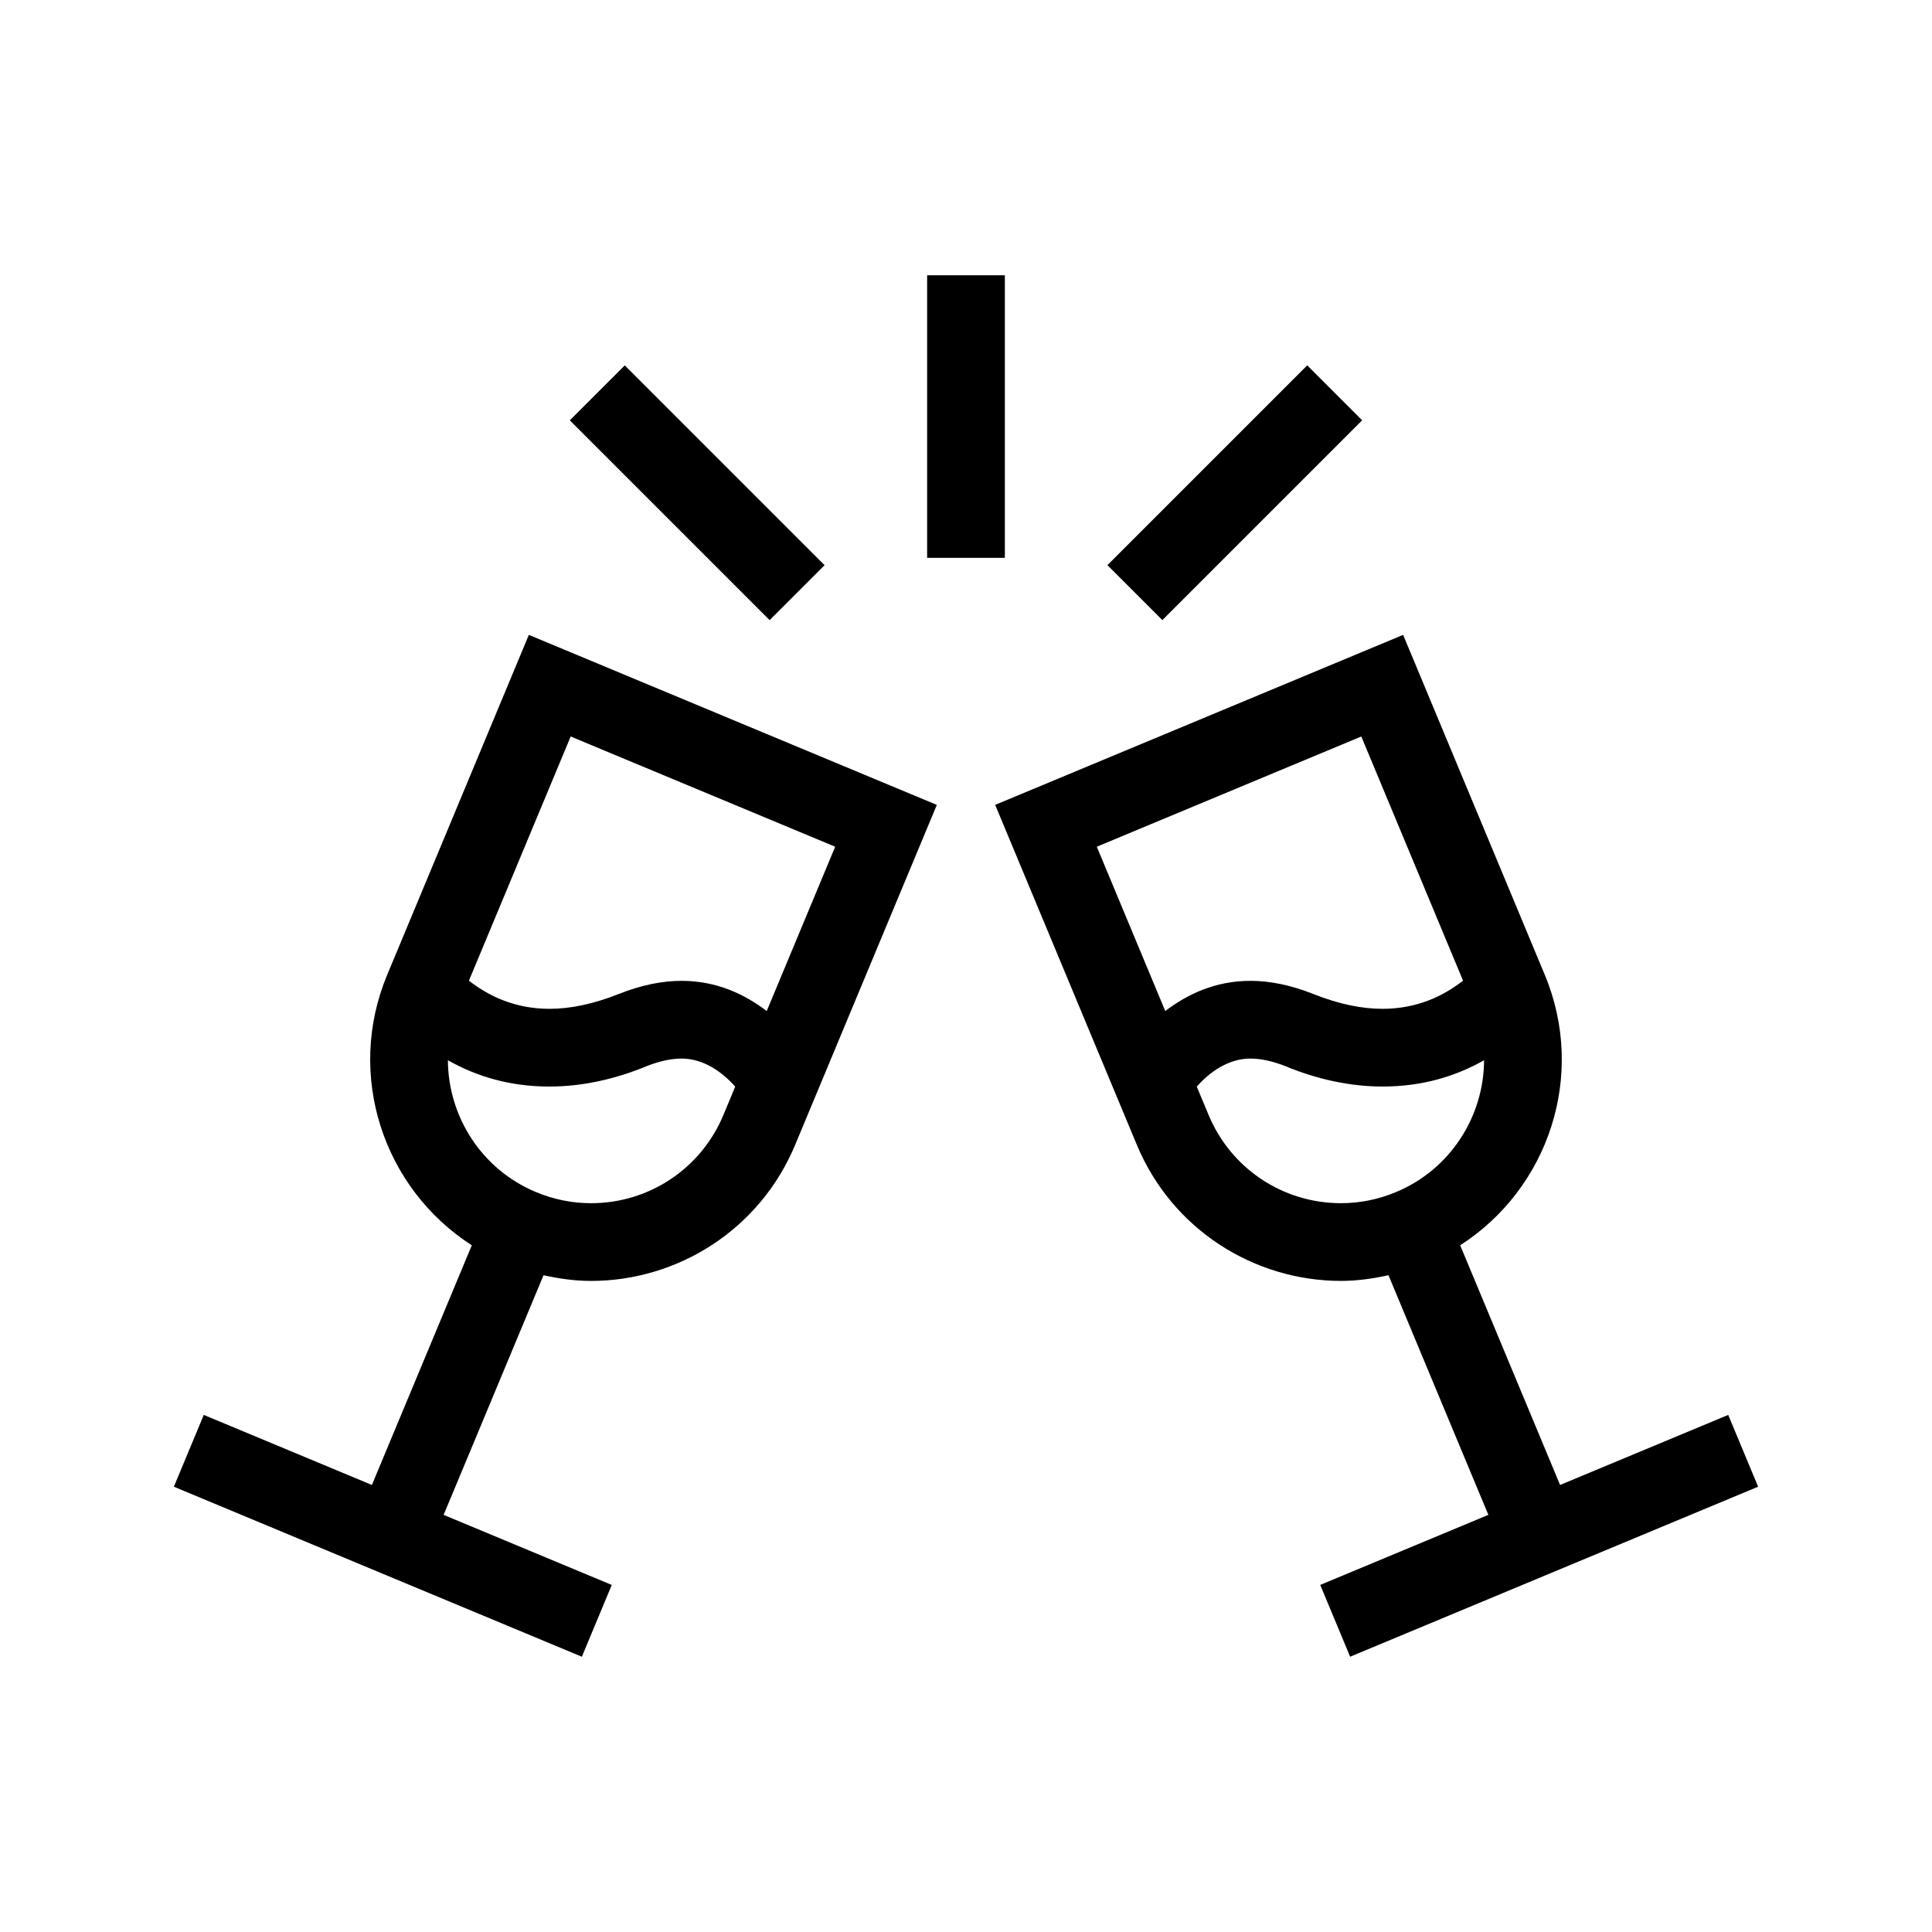
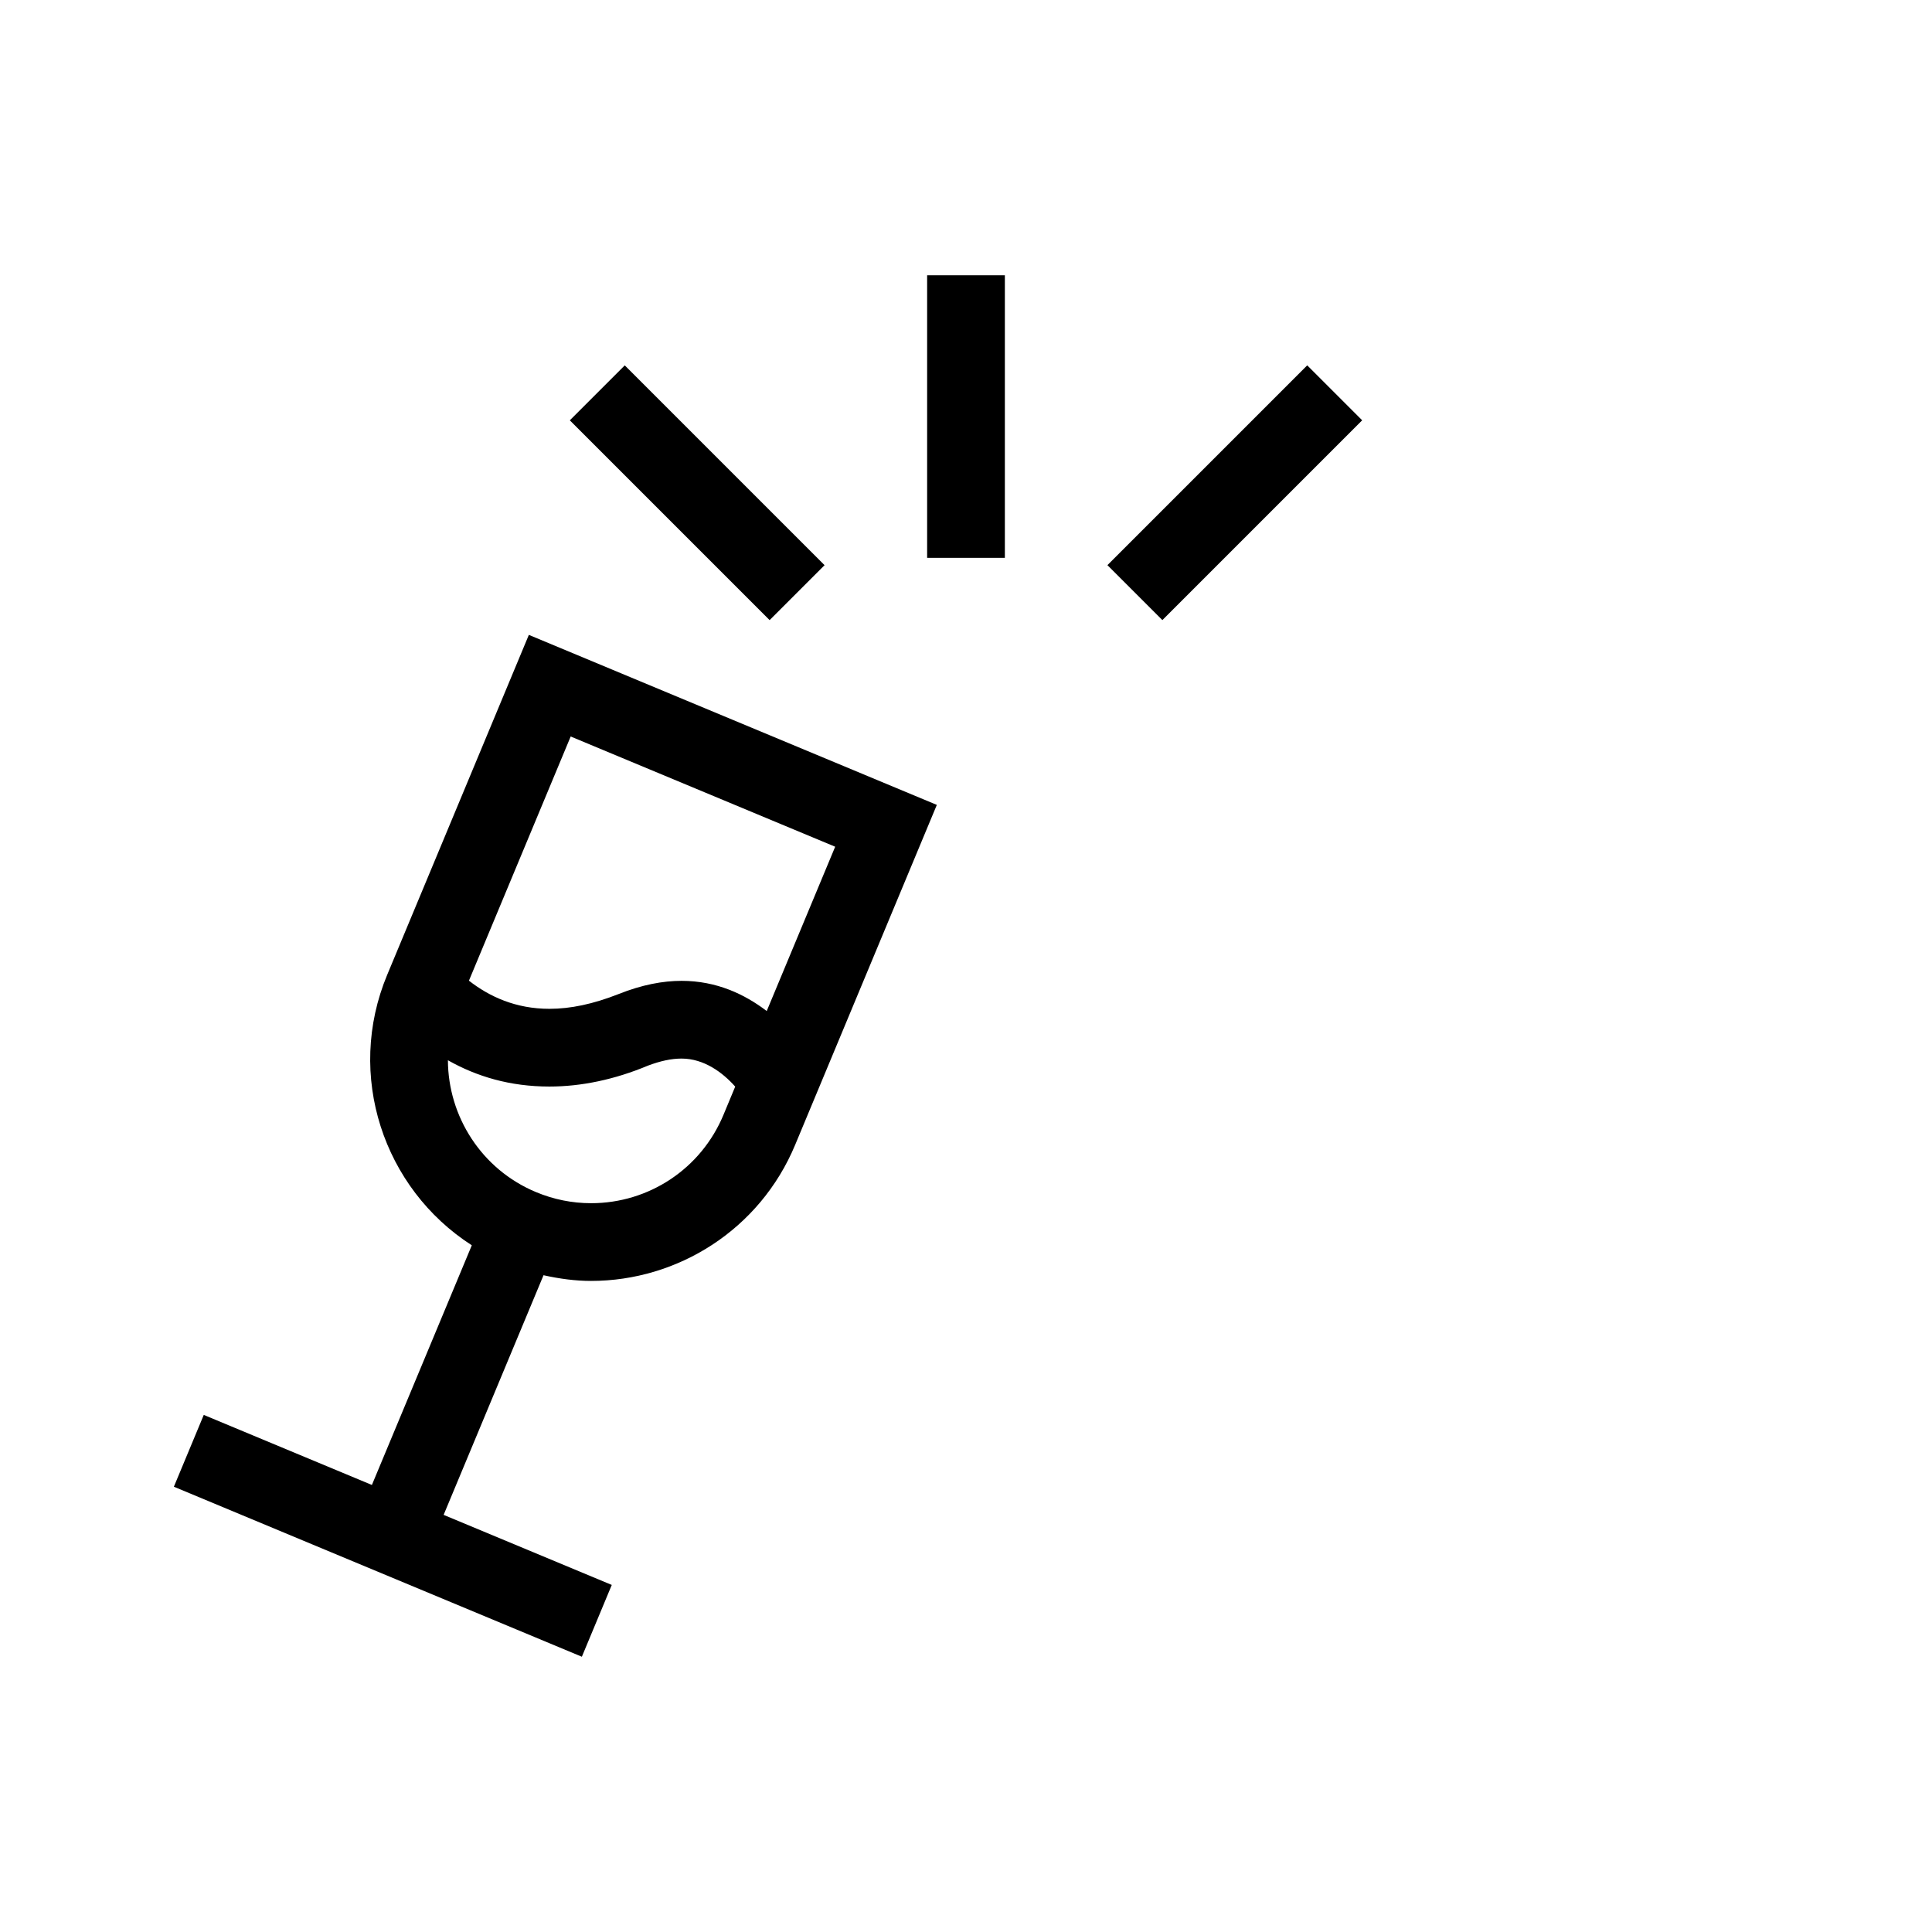
<svg xmlns="http://www.w3.org/2000/svg" fill="#000000" width="800px" height="800px" version="1.1" viewBox="144 144 512 512">
  <g>
-     <path d="m284.15 312.25-37.543 90.098c-11.086 26.602-1 56.617 22.426 71.668l-26.477 63.516-44.555-18.566-7.922 19.031 108.12 45.055 7.926-19.027-44.559-18.566 26.473-63.508c4.199 0.934 8.414 1.508 12.602 1.508 22.938 0 44.707-13.559 54.082-36.055l37.547-90.098zm16.488 150.61c-5 0-9.906-0.988-14.582-2.938-14.516-6.051-23.297-20.125-23.355-34.945 7.606 4.301 16.434 6.969 26.902 6.969 8.445 0 17.301-1.852 26.156-5.562 3.297-1.234 6.18-1.852 8.855-1.852 5.973 0 10.914 3.707 14.211 7.414l0.027-0.02-3.141 7.555c-5.918 14.203-19.688 23.379-35.074 23.379zm46.551-50.926c-5.832-4.438-13.266-8-22.57-8-4.945 0-10.504 1.031-16.684 3.5-6.797 2.676-12.77 3.914-18.332 3.914-8.922 0-15.91-3.223-21.332-7.461l26.965-64.707 70.094 29.211z" />
-     <path d="m407.73 357.3 37.547 90.098c9.371 22.492 31.145 36.055 54.082 36.055 4.188 0 8.402-0.574 12.602-1.508l26.473 63.508-44.559 18.566 7.926 19.027 108.12-45.055-7.926-19.027-44.555 18.566-26.477-63.516c23.43-15.051 33.512-45.07 22.426-71.668l-37.543-90.098zm56.559 82.176-3.148-7.551 0.027 0.02c3.297-3.707 8.238-7.414 14.211-7.414 2.676 0 5.562 0.617 8.855 1.852 8.855 3.707 17.711 5.562 26.156 5.562 10.473 0 19.301-2.672 26.902-6.969-0.059 14.82-8.84 28.895-23.355 34.945-4.676 1.949-9.582 2.938-14.582 2.938-15.383-0.004-29.148-9.18-35.066-23.383zm-29.625-71.086 70.094-29.211 26.965 64.707c-5.422 4.234-12.41 7.461-21.332 7.461-5.559 0-11.535-1.234-18.332-3.914-6.18-2.473-11.738-3.5-16.684-3.5-9.305 0-16.738 3.559-22.57 8z" />
+     <path d="m284.15 312.25-37.543 90.098c-11.086 26.602-1 56.617 22.426 71.668l-26.477 63.516-44.555-18.566-7.922 19.031 108.12 45.055 7.926-19.027-44.559-18.566 26.473-63.508c4.199 0.934 8.414 1.508 12.602 1.508 22.938 0 44.707-13.559 54.082-36.055l37.547-90.098zm16.488 150.61c-5 0-9.906-0.988-14.582-2.938-14.516-6.051-23.297-20.125-23.355-34.945 7.606 4.301 16.434 6.969 26.902 6.969 8.445 0 17.301-1.852 26.156-5.562 3.297-1.234 6.18-1.852 8.855-1.852 5.973 0 10.914 3.707 14.211 7.414l0.027-0.02-3.141 7.555c-5.918 14.203-19.688 23.379-35.074 23.379zm46.551-50.926c-5.832-4.438-13.266-8-22.57-8-4.945 0-10.504 1.031-16.684 3.5-6.797 2.676-12.77 3.914-18.332 3.914-8.922 0-15.91-3.223-21.332-7.461l26.965-64.707 70.094 29.211" />
    <path d="m389.7 216.95h20.598v74.883h-20.598z" />
    <path d="m437.48 293.77 52.949-52.949 14.562 14.562-52.949 52.949z" />
    <path d="m295.01 255.39 14.562-14.562 52.949 52.949-14.562 14.562z" />
  </g>
</svg>